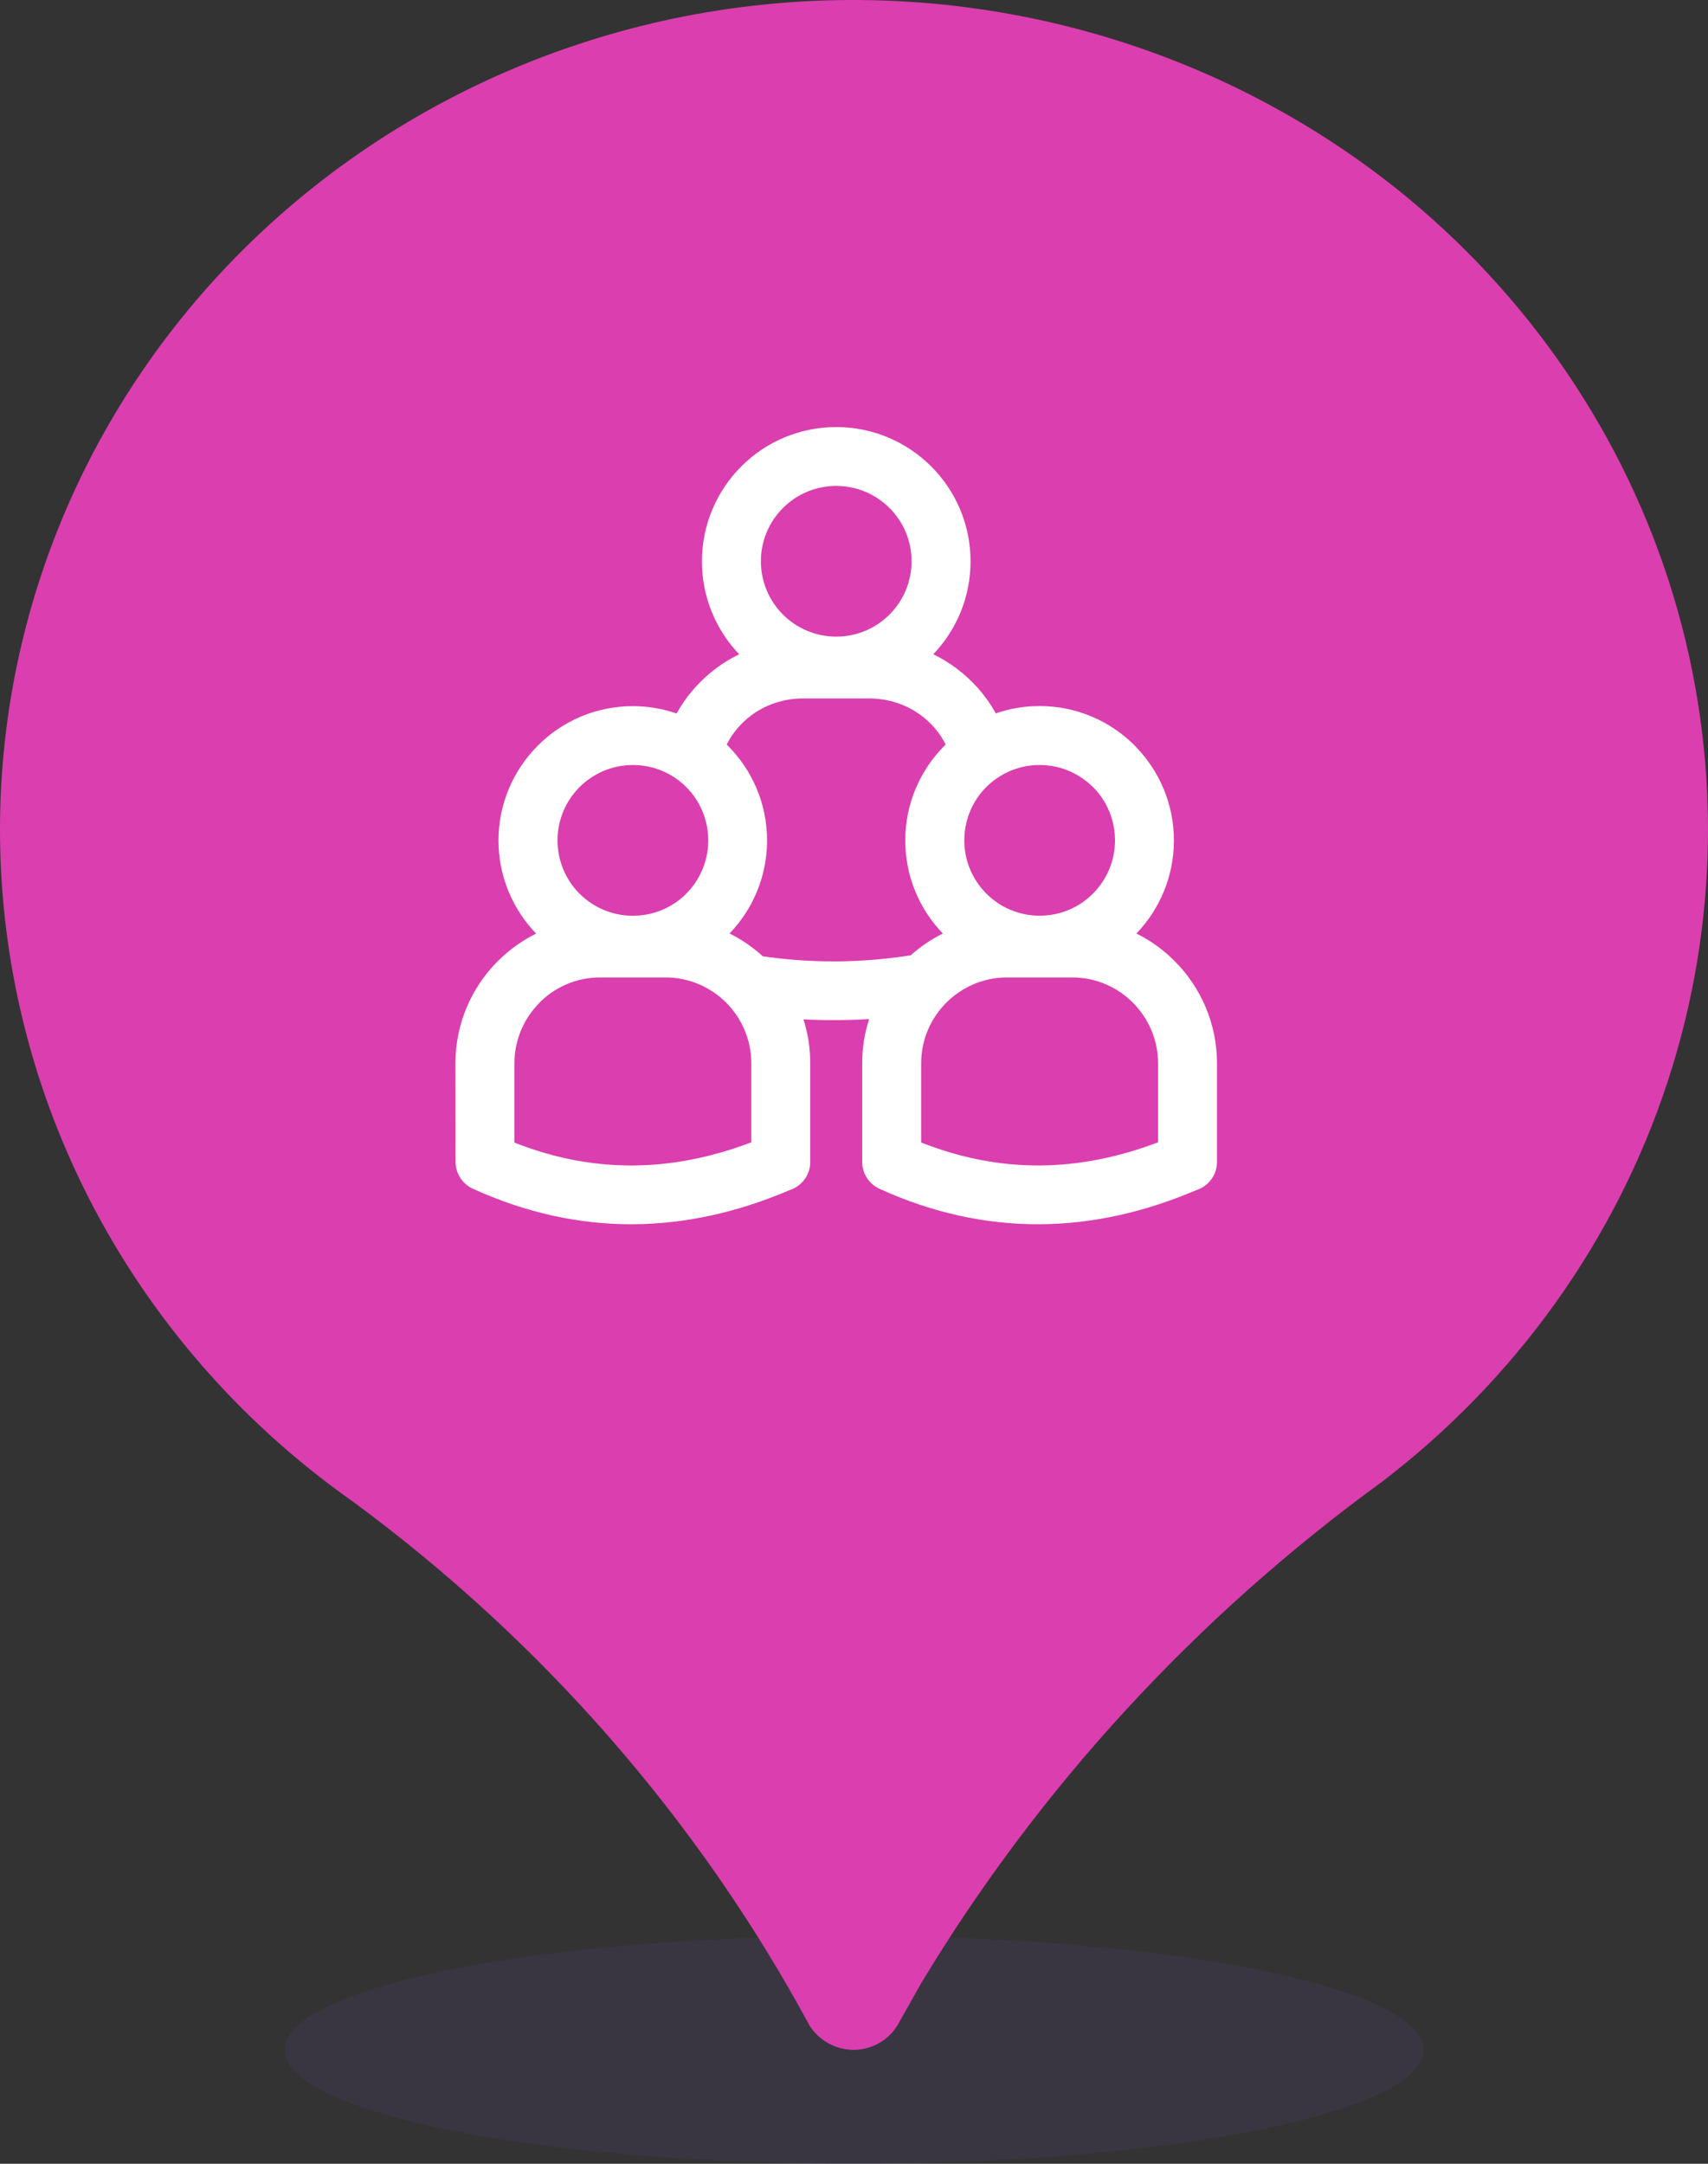
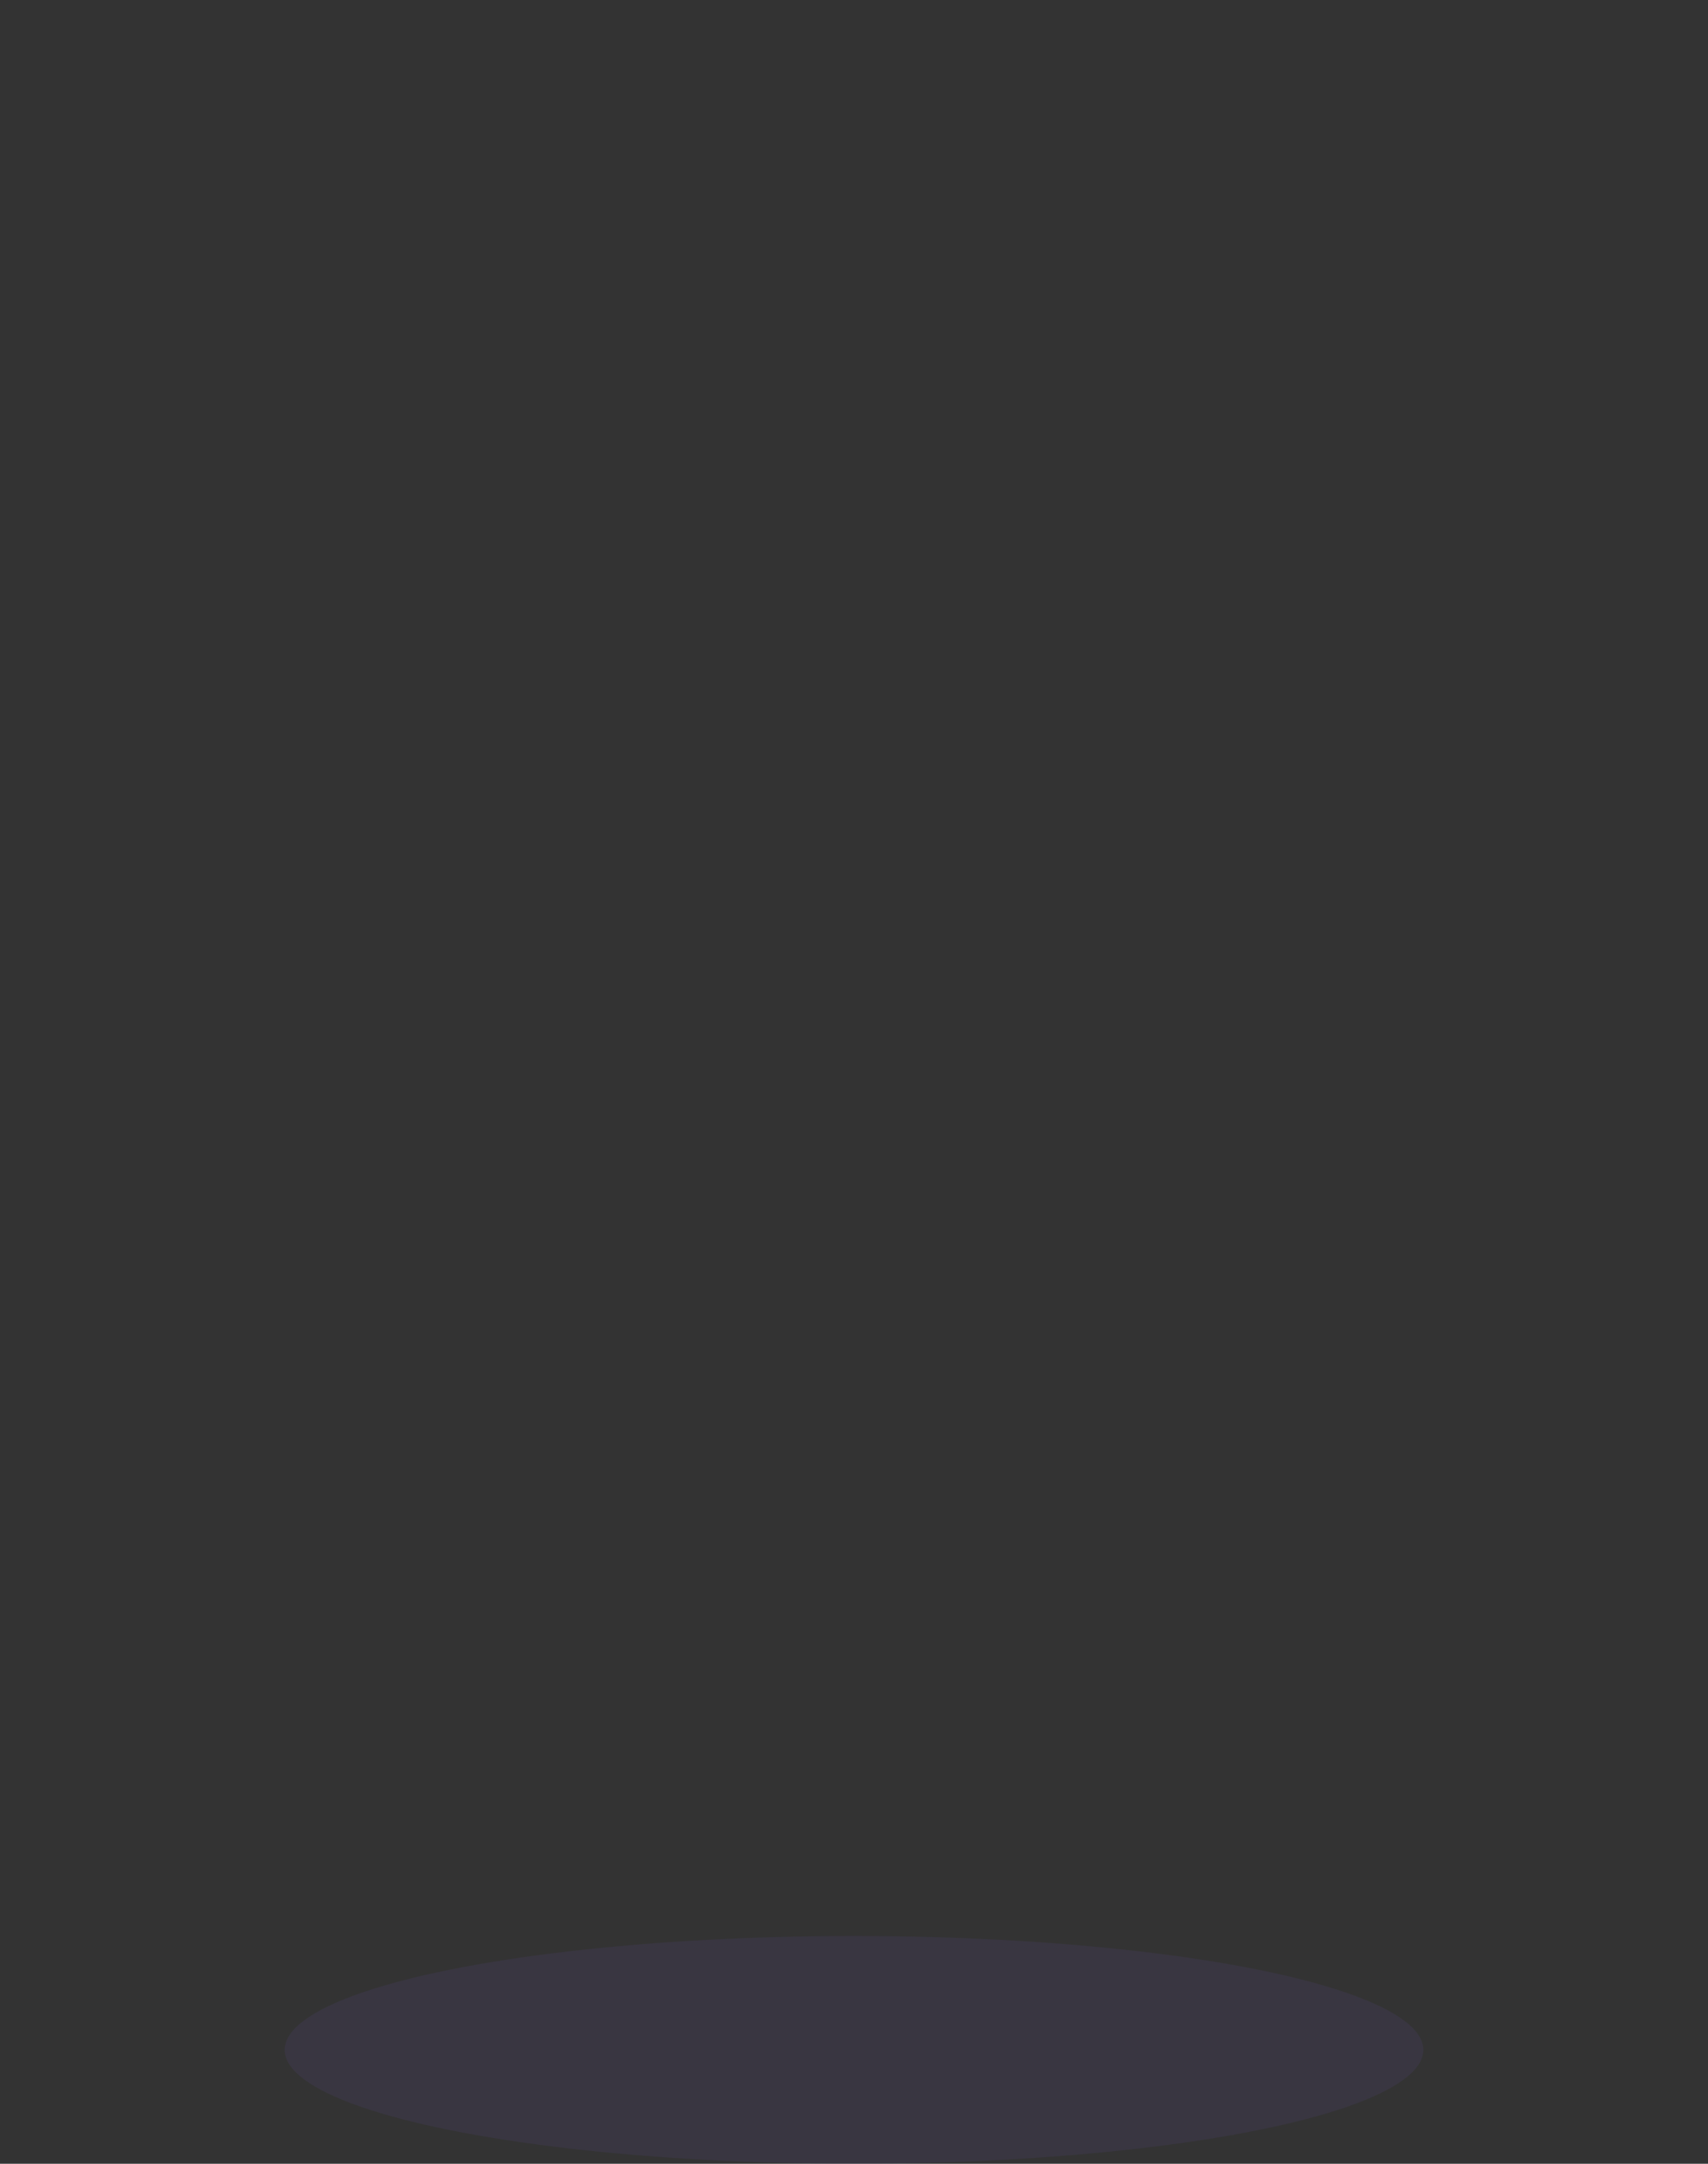
<svg xmlns="http://www.w3.org/2000/svg" width="60" height="76" viewBox="0 0 60 76" fill="none">
  <rect x="0" y="0" width="60" height="76" fill="#333333" stroke="none" />
  <ellipse opacity="0.2" cx="30" cy="72" rx="20" ry="4" fill="#54417B" />
-   <path d="M49.08 6.646C45.629 3.892 41.59 1.918 37.256 0.868C32.923 -0.181 28.403 -0.281 24.025 0.577C16.373 2.087 9.629 6.436 5.226 12.701C0.823 18.965 -0.893 26.651 0.442 34.126C1.778 41.6 6.061 48.275 12.38 52.73C19.061 57.646 24.543 63.933 28.437 71.143C28.767 71.671 29.355 71.995 29.99 72C30.634 71.994 31.227 71.654 31.543 71.109L32.355 69.668H32.354C36.489 62.802 41.996 56.81 48.551 52.044C53.264 48.443 56.757 43.551 58.58 38.001C60.403 32.45 60.472 26.497 58.779 20.909C57.086 15.32 53.708 10.352 49.081 6.647L49.08 6.646Z" fill="#DB3EAE" />
-   <path d="M25.631 32.788C26.055 33.001 26.448 33.27 26.796 33.588C27.652 33.713 28.508 33.772 29.357 33.768C30.225 33.764 31.105 33.693 31.99 33.555C32.33 33.252 32.71 32.993 33.121 32.788C32.303 31.941 31.801 30.788 31.801 29.519C31.801 28.22 32.331 27.04 33.183 26.187L33.22 26.15C33.017 25.748 32.724 25.402 32.37 25.137C31.864 24.756 31.223 24.532 30.527 24.532H28.22C27.524 24.532 26.883 24.754 26.377 25.137C26.023 25.404 25.732 25.75 25.527 26.15L25.56 26.183C26.418 27.04 26.946 28.22 26.946 29.519C26.946 30.788 26.442 31.941 25.628 32.788L25.631 32.788ZM34.984 25.056C35.466 24.888 35.982 24.799 36.52 24.799C37.823 24.799 39.002 25.329 39.856 26.181L39.913 26.243C40.732 27.093 41.238 28.248 41.238 29.519C41.238 30.788 40.734 31.941 39.921 32.788C40.419 33.035 40.872 33.363 41.26 33.754C42.181 34.674 42.751 35.945 42.751 37.341V40.813C42.751 41.276 42.448 41.666 42.029 41.8C40.202 42.581 38.365 42.99 36.524 43C34.638 43.01 32.761 42.605 30.895 41.755C30.515 41.581 30.288 41.205 30.288 40.813V37.341C30.288 36.801 30.373 36.281 30.531 35.793C30.145 35.817 29.756 35.829 29.367 35.831C28.987 35.834 28.605 35.823 28.224 35.803C28.38 36.289 28.463 36.807 28.463 37.341V40.813C28.463 41.276 28.16 41.666 27.741 41.8C25.914 42.581 24.077 42.99 22.236 43C20.356 43.01 18.478 42.603 16.607 41.751C16.229 41.577 16.004 41.203 16.004 40.813L16 37.341C16 35.943 16.571 34.672 17.491 33.754L17.552 33.697C17.928 33.333 18.361 33.025 18.833 32.791C18.015 31.941 17.511 30.788 17.511 29.521C17.511 28.222 18.041 27.042 18.893 26.189C19.747 25.331 20.927 24.803 22.23 24.803C22.768 24.803 23.284 24.894 23.767 25.06C24.109 24.442 24.581 23.908 25.141 23.485C25.398 23.291 25.675 23.121 25.967 22.98C25.155 22.134 24.658 20.983 24.658 19.718C24.658 18.415 25.188 17.236 26.04 16.382C26.893 15.528 28.073 15 29.376 15C30.677 15 31.858 15.53 32.712 16.382C33.566 17.236 34.094 18.415 34.094 19.718C34.094 20.983 33.594 22.134 32.785 22.98C33.076 23.121 33.353 23.293 33.611 23.485C34.173 23.908 34.642 24.442 34.984 25.06L34.984 25.056ZM31.247 17.843C30.77 17.365 30.106 17.068 29.376 17.068C28.643 17.068 27.982 17.365 27.504 17.843C27.027 18.32 26.729 18.984 26.729 19.714C26.729 20.445 27.027 21.108 27.504 21.586C27.982 22.063 28.645 22.361 29.376 22.361C30.106 22.361 30.77 22.063 31.247 21.586C31.725 21.108 32.022 20.445 32.022 19.714C32.022 18.982 31.725 18.32 31.247 17.843ZM38.393 27.645C37.916 27.168 37.252 26.87 36.522 26.87C35.789 26.87 35.126 27.166 34.648 27.643C34.171 28.121 33.875 28.785 33.875 29.517C33.875 30.249 34.173 30.911 34.65 31.388C35.128 31.866 35.789 32.163 36.522 32.163C37.254 32.163 37.916 31.866 38.393 31.388C38.871 30.911 39.168 30.247 39.168 29.517C39.168 28.807 38.889 28.161 38.438 27.686L38.393 27.643L38.393 27.645ZM37.675 34.332H35.369C34.543 34.332 33.791 34.672 33.244 35.216C32.7 35.761 32.36 36.513 32.36 37.341V40.129C33.752 40.679 35.138 40.942 36.516 40.936C37.898 40.93 39.286 40.651 40.68 40.123V37.341C40.68 36.515 40.34 35.763 39.795 35.216C39.251 34.672 38.499 34.332 37.671 34.332H37.675ZM24.105 27.643C23.628 27.166 22.964 26.87 22.232 26.87C21.501 26.87 20.838 27.168 20.36 27.645C19.883 28.123 19.585 28.784 19.585 29.517C19.585 30.227 19.864 30.872 20.316 31.348L20.36 31.39C20.838 31.868 21.501 32.165 22.232 32.165C22.942 32.165 23.587 31.886 24.063 31.435L24.105 31.39C24.583 30.913 24.88 30.249 24.88 29.519C24.88 28.786 24.585 28.123 24.107 27.645L24.105 27.643ZM23.385 34.332H21.078C20.271 34.332 19.537 34.652 18.999 35.17L18.956 35.216C18.412 35.761 18.072 36.513 18.072 37.341V40.133C19.46 40.681 20.846 40.944 22.228 40.936C23.61 40.93 24.998 40.651 26.392 40.123V37.341C26.392 36.515 26.052 35.763 25.508 35.216C24.963 34.672 24.21 34.332 23.385 34.332Z" fill="white" />
</svg>